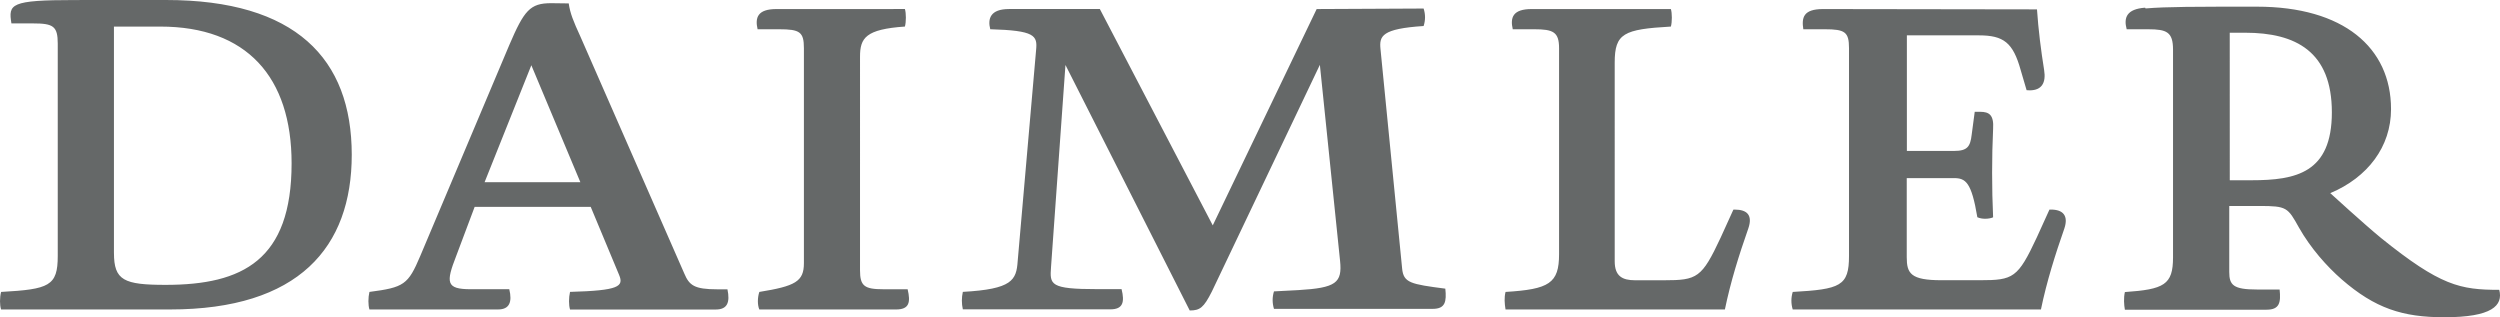
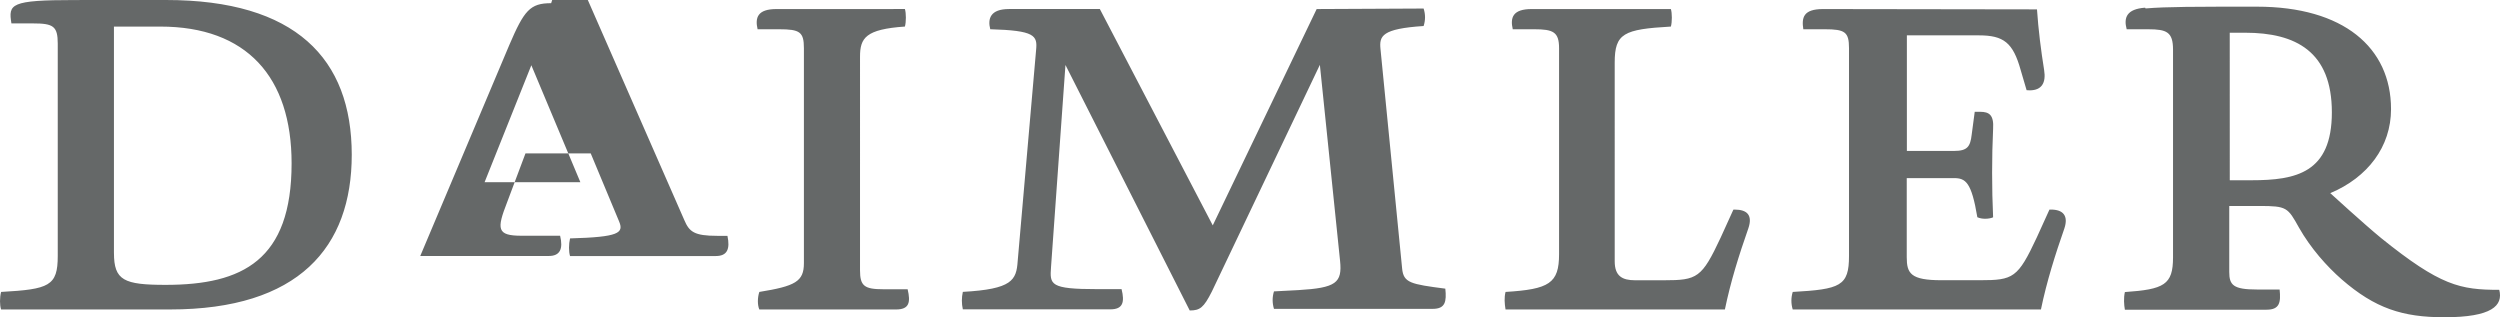
<svg xmlns="http://www.w3.org/2000/svg" xmlns:ns1="http://sodipodi.sourceforge.net/DTD/sodipodi-0.dtd" xmlns:ns2="http://www.inkscape.org/namespaces/inkscape" width="207.891" height="26.38" viewBox="0 0 207.891 26.38" version="1.1" id="svg4" ns1:docname="DaimlerLogo.svg" ns2:version="0.92.4 (5da689c313, 2019-01-14)">
  <defs id="defs8" />
  <ns1:namedview pagecolor="#ffffff" bordercolor="#666666" borderopacity="1" objecttolerance="10" gridtolerance="10" guidetolerance="10" ns2:pageopacity="0" ns2:pageshadow="2" ns2:window-width="828" ns2:window-height="480" id="namedview6" showgrid="false" ns2:zoom="0.14882055" ns2:cx="-1646.3907" ns2:cy="-731.54604" ns2:window-x="0" ns2:window-y="0" ns2:window-maximized="0" ns2:current-layer="svg4" />
-   <path d="m 6.222,0.003 c -5.386,0 -5.533,0.336 -5.272,1.944 h 1.795 c 1.683,0 2.057,0.227 2.057,1.683 v 17.653 c 0,2.506 -0.711,2.769 -4.712,2.993 -0.12,0.486 -0.12,1.085 0,1.458 h 14.053 c 10.693,0 15.107,-5.163 15.107,-12.867 C 29.25,4.864 24.57,0 13.797,0 Z m 3.253,21.02 V 2.21 h 3.853 c 7.181,0 10.92,4.187 10.92,11.371 0,8.053 -4.076,10.107 -10.471,10.107 -3.48,0 -4.301,-0.373 -4.301,-2.653 M 45.831,0.265 c -1.76,0 -2.244,0.6 -3.48,3.48 l -7.404,17.541 c -1.011,2.389 -1.347,2.613 -4.227,2.989 -0.112,0.486 -0.112,1.085 0,1.458 h 10.697 c 0.933,0 1.196,-0.6 0.933,-1.683 h -3.213 c -2.059,0 -2.059,-0.56 -1.2,-2.768 l 1.533,-4.08 H 49.122 l 2.356,5.649 c 0.413,0.973 0,1.309 -4.076,1.421 -0.113,0.493 -0.113,1.093 0,1.466 h 12.117 c 0.973,0 1.2,-0.6 0.973,-1.68 h -0.853 c -1.907,0 -2.32,-0.334 -2.733,-1.307 l -8.64,-19.707 c -0.6,-1.307 -0.853,-1.934 -0.973,-2.76 z m -1.647,5.16 4.078,9.728 H 40.296 Z M 64.569,0.753 c -1.571,0 -1.795,0.709 -1.571,1.68 h 1.796 c 1.72,0 2.056,0.227 2.056,1.573 v 17.877 c 0,1.533 -0.72,1.907 -3.707,2.393 -0.16,0.487 -0.16,1.086 0,1.459 h 11.36 c 1.12,0 1.227,-0.6 0.973,-1.682 h -2.013 c -1.573,0 -1.947,-0.262 -1.947,-1.57 V 4.715 c 0,-1.571 0.48,-2.28 3.733,-2.507 0.107,-0.373 0.107,-1.12 0,-1.457 z m 44.92,0 -8.64,17.989 L 91.459,0.751 h -7.553 c -1.56,0 -1.787,0.813 -1.56,1.68 3.707,0.107 3.933,0.52 3.813,1.72 l -1.533,17.573 c -0.107,1.573 -0.453,2.32 -4.56,2.547 -0.107,0.48 -0.107,0.973 0,1.453 h 12.267 c 1.053,0 1.2,-0.6 0.933,-1.68 h -2.013 c -3.96,0 -3.96,-0.374 -3.853,-1.84 l 1.2,-16.8 10.333,20.414 c 0.853,0 1.16,-0.227 1.84,-1.573 l 8.983,-18.853 1.68,16.307 c 0.187,1.826 -0.336,2.24 -3.476,2.426 l -2.021,0.106 c -0.147,0.48 -0.147,0.962 0,1.453 h 13.2 c 1.049,0 1.16,-0.6 1.049,-1.68 -2.88,-0.374 -3.48,-0.48 -3.592,-1.68 l -1.8,-18.253 c -0.109,-1.08 0.116,-1.68 3.587,-1.907 0.157,-0.48 0.157,-0.974 0,-1.454 z m 17.877,0 c -1.571,0 -1.795,0.709 -1.571,1.68 h 1.793 c 1.573,0 2.058,0.227 2.058,1.573 v 17.129 c 0,2.431 -0.823,2.917 -4.451,3.141 -0.12,0.487 -0.08,0.971 0,1.459 h 18.24 c 0.48,-2.32 1.16,-4.488 1.946,-6.733 0.386,-1.115 -0.107,-1.573 -1.12,-1.573 l -0.12,0.004 -1.054,2.318 c -1.574,3.367 -1.947,3.555 -4.72,3.555 h -2.4 c -1.054,0 -1.694,-0.337 -1.694,-1.573 V 5.202 c 0,-2.431 0.747,-2.768 4.672,-2.993 0.106,-0.373 0.106,-1.12 0,-1.457 z m 24.236,0 c -1.645,0 -1.795,0.709 -1.645,1.68 h 1.787 c 1.68,0 2.013,0.227 2.013,1.573 v 17.28 c 0,2.504 -0.72,2.767 -4.68,2.99 -0.147,0.487 -0.147,0.971 0,1.459 h 20.64 c 0.48,-2.32 1.2,-4.6 1.947,-6.734 0.36,-1.08 -0.12,-1.574 -1.12,-1.574 l -0.12,0.004 -1.053,2.317 c -1.573,3.366 -1.946,3.554 -4.72,3.554 h -3.213 c -2.546,0 -2.88,-0.56 -2.88,-1.907 v -6.584 h 3.924 c 0.974,0 1.46,0.337 1.947,3.253 0.194,0.088 0.422,0.127 0.644,0.127 0.248,0 0.488,-0.04 0.667,-0.12 -0.11,-2.427 -0.11,-5.014 0,-7.36 0.076,-1.16 -0.333,-1.414 -1.08,-1.414 h -0.449 l -0.253,1.907 c -0.117,0.974 -0.341,1.347 -1.462,1.347 h -3.927 V 2.94 h 5.987 c 2.056,0 2.84,0.6 3.475,2.88 l 0.494,1.68 c 0.093,0.013 0.173,0.013 0.257,0.013 1,0 1.374,-0.627 1.2,-1.693 -0.258,-1.6 -0.48,-3.36 -0.593,-5.04 z M 178.38,0.639 c -1.533,0.112 -1.796,0.823 -1.533,1.795 h 1.795 c 1.534,0 2.059,0.227 2.059,1.693 v 17.28 c 0,2.28 -0.749,2.653 -4.004,2.88 -0.112,0.493 -0.074,1.053 0,1.467 h 11.782 c 1.086,0 1.198,-0.6 1.086,-1.68 h -1.906 c -1.946,0 -2.282,-0.373 -2.282,-1.453 v -5.493 h 2.507 c 2.28,0 2.356,0.12 3.291,1.8 0.974,1.72 2.32,3.227 3.555,4.307 2.767,2.4 5.048,3.147 8.527,3.147 3.973,0 4.907,-0.973 4.573,-2.28 -3.253,0 -4.893,-0.333 -9.826,-4.307 -1.414,-1.16 -4.227,-3.733 -4.227,-3.733 3.107,-1.307 5.053,-3.853 5.053,-6.987 0,-5.12 -3.96,-8.52 -11.146,-8.52 -5.227,0 -7.48,0 -9.267,0.147 m 7,2.019 h 1.278 c 4.227,0 7.214,1.574 7.214,6.619 0,5.045 -2.989,5.649 -6.693,5.649 h -1.796 z" id="path2" ns2:connector-curvature="0" style="fill:#656868" />
+   <path d="m 6.222,0.003 c -5.386,0 -5.533,0.336 -5.272,1.944 h 1.795 c 1.683,0 2.057,0.227 2.057,1.683 v 17.653 c 0,2.506 -0.711,2.769 -4.712,2.993 -0.12,0.486 -0.12,1.085 0,1.458 h 14.053 c 10.693,0 15.107,-5.163 15.107,-12.867 C 29.25,4.864 24.57,0 13.797,0 Z m 3.253,21.02 V 2.21 h 3.853 c 7.181,0 10.92,4.187 10.92,11.371 0,8.053 -4.076,10.107 -10.471,10.107 -3.48,0 -4.301,-0.373 -4.301,-2.653 M 45.831,0.265 c -1.76,0 -2.244,0.6 -3.48,3.48 l -7.404,17.541 h 10.697 c 0.933,0 1.196,-0.6 0.933,-1.683 h -3.213 c -2.059,0 -2.059,-0.56 -1.2,-2.768 l 1.533,-4.08 H 49.122 l 2.356,5.649 c 0.413,0.973 0,1.309 -4.076,1.421 -0.113,0.493 -0.113,1.093 0,1.466 h 12.117 c 0.973,0 1.2,-0.6 0.973,-1.68 h -0.853 c -1.907,0 -2.32,-0.334 -2.733,-1.307 l -8.64,-19.707 c -0.6,-1.307 -0.853,-1.934 -0.973,-2.76 z m -1.647,5.16 4.078,9.728 H 40.296 Z M 64.569,0.753 c -1.571,0 -1.795,0.709 -1.571,1.68 h 1.796 c 1.72,0 2.056,0.227 2.056,1.573 v 17.877 c 0,1.533 -0.72,1.907 -3.707,2.393 -0.16,0.487 -0.16,1.086 0,1.459 h 11.36 c 1.12,0 1.227,-0.6 0.973,-1.682 h -2.013 c -1.573,0 -1.947,-0.262 -1.947,-1.57 V 4.715 c 0,-1.571 0.48,-2.28 3.733,-2.507 0.107,-0.373 0.107,-1.12 0,-1.457 z m 44.92,0 -8.64,17.989 L 91.459,0.751 h -7.553 c -1.56,0 -1.787,0.813 -1.56,1.68 3.707,0.107 3.933,0.52 3.813,1.72 l -1.533,17.573 c -0.107,1.573 -0.453,2.32 -4.56,2.547 -0.107,0.48 -0.107,0.973 0,1.453 h 12.267 c 1.053,0 1.2,-0.6 0.933,-1.68 h -2.013 c -3.96,0 -3.96,-0.374 -3.853,-1.84 l 1.2,-16.8 10.333,20.414 c 0.853,0 1.16,-0.227 1.84,-1.573 l 8.983,-18.853 1.68,16.307 c 0.187,1.826 -0.336,2.24 -3.476,2.426 l -2.021,0.106 c -0.147,0.48 -0.147,0.962 0,1.453 h 13.2 c 1.049,0 1.16,-0.6 1.049,-1.68 -2.88,-0.374 -3.48,-0.48 -3.592,-1.68 l -1.8,-18.253 c -0.109,-1.08 0.116,-1.68 3.587,-1.907 0.157,-0.48 0.157,-0.974 0,-1.454 z m 17.877,0 c -1.571,0 -1.795,0.709 -1.571,1.68 h 1.793 c 1.573,0 2.058,0.227 2.058,1.573 v 17.129 c 0,2.431 -0.823,2.917 -4.451,3.141 -0.12,0.487 -0.08,0.971 0,1.459 h 18.24 c 0.48,-2.32 1.16,-4.488 1.946,-6.733 0.386,-1.115 -0.107,-1.573 -1.12,-1.573 l -0.12,0.004 -1.054,2.318 c -1.574,3.367 -1.947,3.555 -4.72,3.555 h -2.4 c -1.054,0 -1.694,-0.337 -1.694,-1.573 V 5.202 c 0,-2.431 0.747,-2.768 4.672,-2.993 0.106,-0.373 0.106,-1.12 0,-1.457 z m 24.236,0 c -1.645,0 -1.795,0.709 -1.645,1.68 h 1.787 c 1.68,0 2.013,0.227 2.013,1.573 v 17.28 c 0,2.504 -0.72,2.767 -4.68,2.99 -0.147,0.487 -0.147,0.971 0,1.459 h 20.64 c 0.48,-2.32 1.2,-4.6 1.947,-6.734 0.36,-1.08 -0.12,-1.574 -1.12,-1.574 l -0.12,0.004 -1.053,2.317 c -1.573,3.366 -1.946,3.554 -4.72,3.554 h -3.213 c -2.546,0 -2.88,-0.56 -2.88,-1.907 v -6.584 h 3.924 c 0.974,0 1.46,0.337 1.947,3.253 0.194,0.088 0.422,0.127 0.644,0.127 0.248,0 0.488,-0.04 0.667,-0.12 -0.11,-2.427 -0.11,-5.014 0,-7.36 0.076,-1.16 -0.333,-1.414 -1.08,-1.414 h -0.449 l -0.253,1.907 c -0.117,0.974 -0.341,1.347 -1.462,1.347 h -3.927 V 2.94 h 5.987 c 2.056,0 2.84,0.6 3.475,2.88 l 0.494,1.68 c 0.093,0.013 0.173,0.013 0.257,0.013 1,0 1.374,-0.627 1.2,-1.693 -0.258,-1.6 -0.48,-3.36 -0.593,-5.04 z M 178.38,0.639 c -1.533,0.112 -1.796,0.823 -1.533,1.795 h 1.795 c 1.534,0 2.059,0.227 2.059,1.693 v 17.28 c 0,2.28 -0.749,2.653 -4.004,2.88 -0.112,0.493 -0.074,1.053 0,1.467 h 11.782 c 1.086,0 1.198,-0.6 1.086,-1.68 h -1.906 c -1.946,0 -2.282,-0.373 -2.282,-1.453 v -5.493 h 2.507 c 2.28,0 2.356,0.12 3.291,1.8 0.974,1.72 2.32,3.227 3.555,4.307 2.767,2.4 5.048,3.147 8.527,3.147 3.973,0 4.907,-0.973 4.573,-2.28 -3.253,0 -4.893,-0.333 -9.826,-4.307 -1.414,-1.16 -4.227,-3.733 -4.227,-3.733 3.107,-1.307 5.053,-3.853 5.053,-6.987 0,-5.12 -3.96,-8.52 -11.146,-8.52 -5.227,0 -7.48,0 -9.267,0.147 m 7,2.019 h 1.278 c 4.227,0 7.214,1.574 7.214,6.619 0,5.045 -2.989,5.649 -6.693,5.649 h -1.796 z" id="path2" ns2:connector-curvature="0" style="fill:#656868" />
</svg>